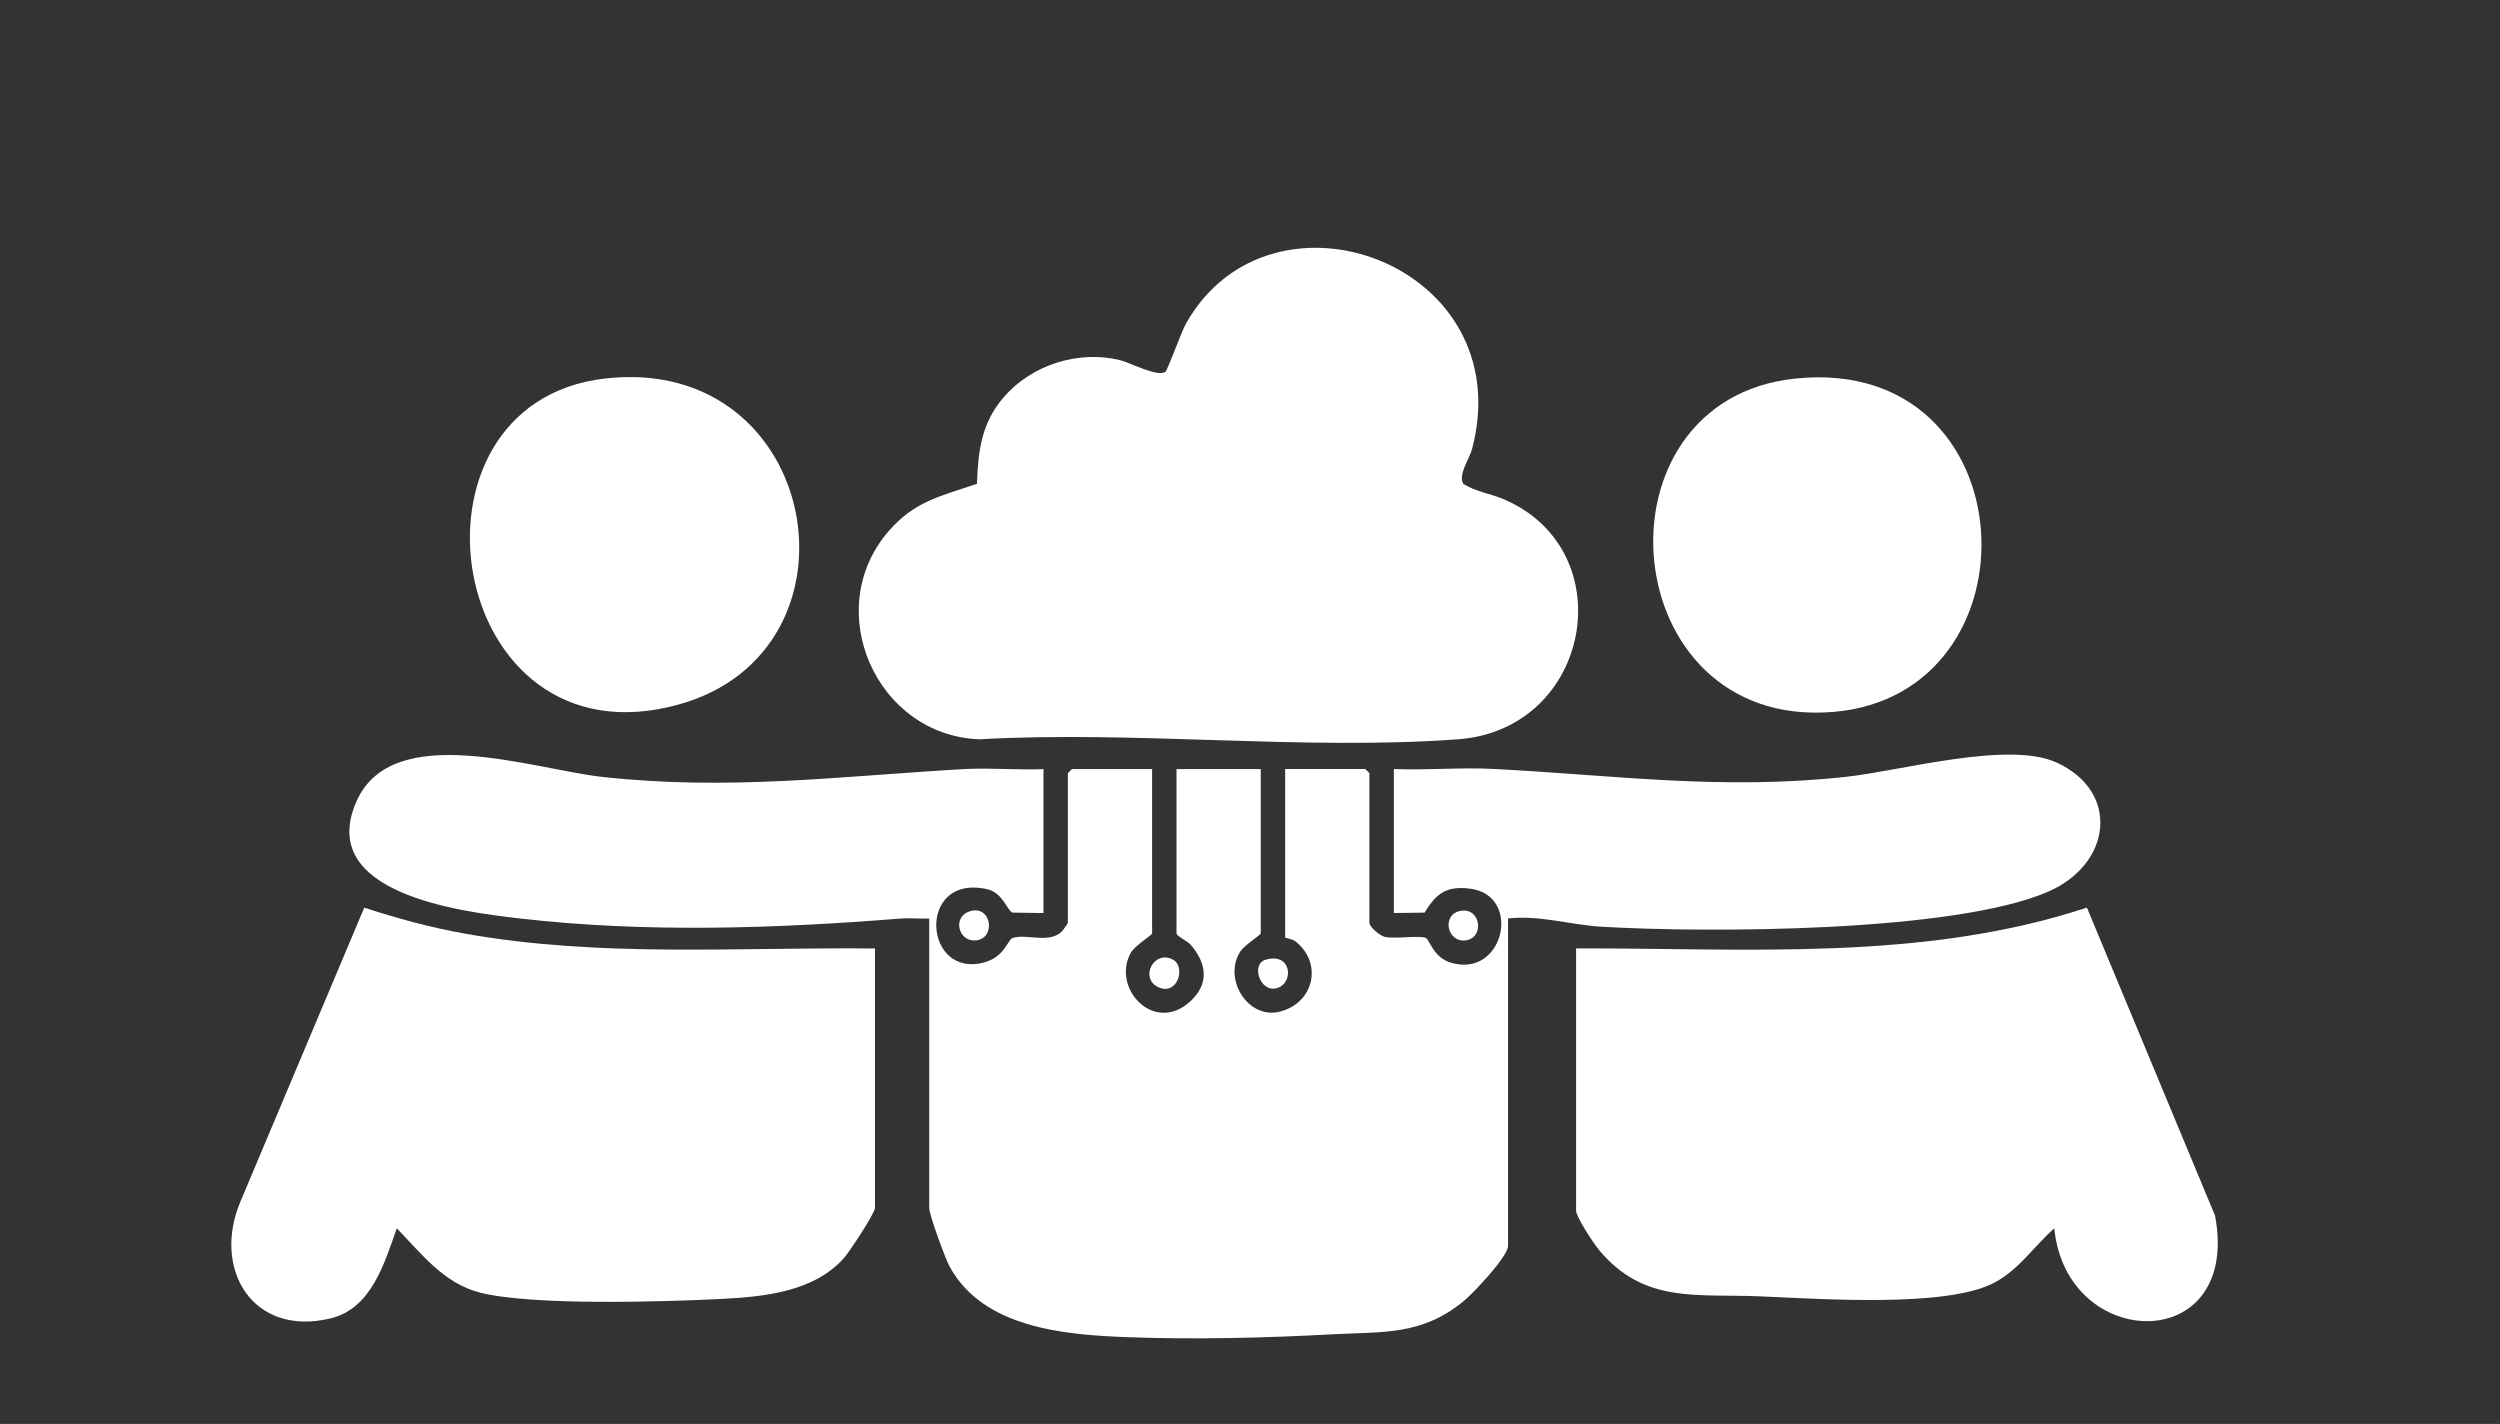
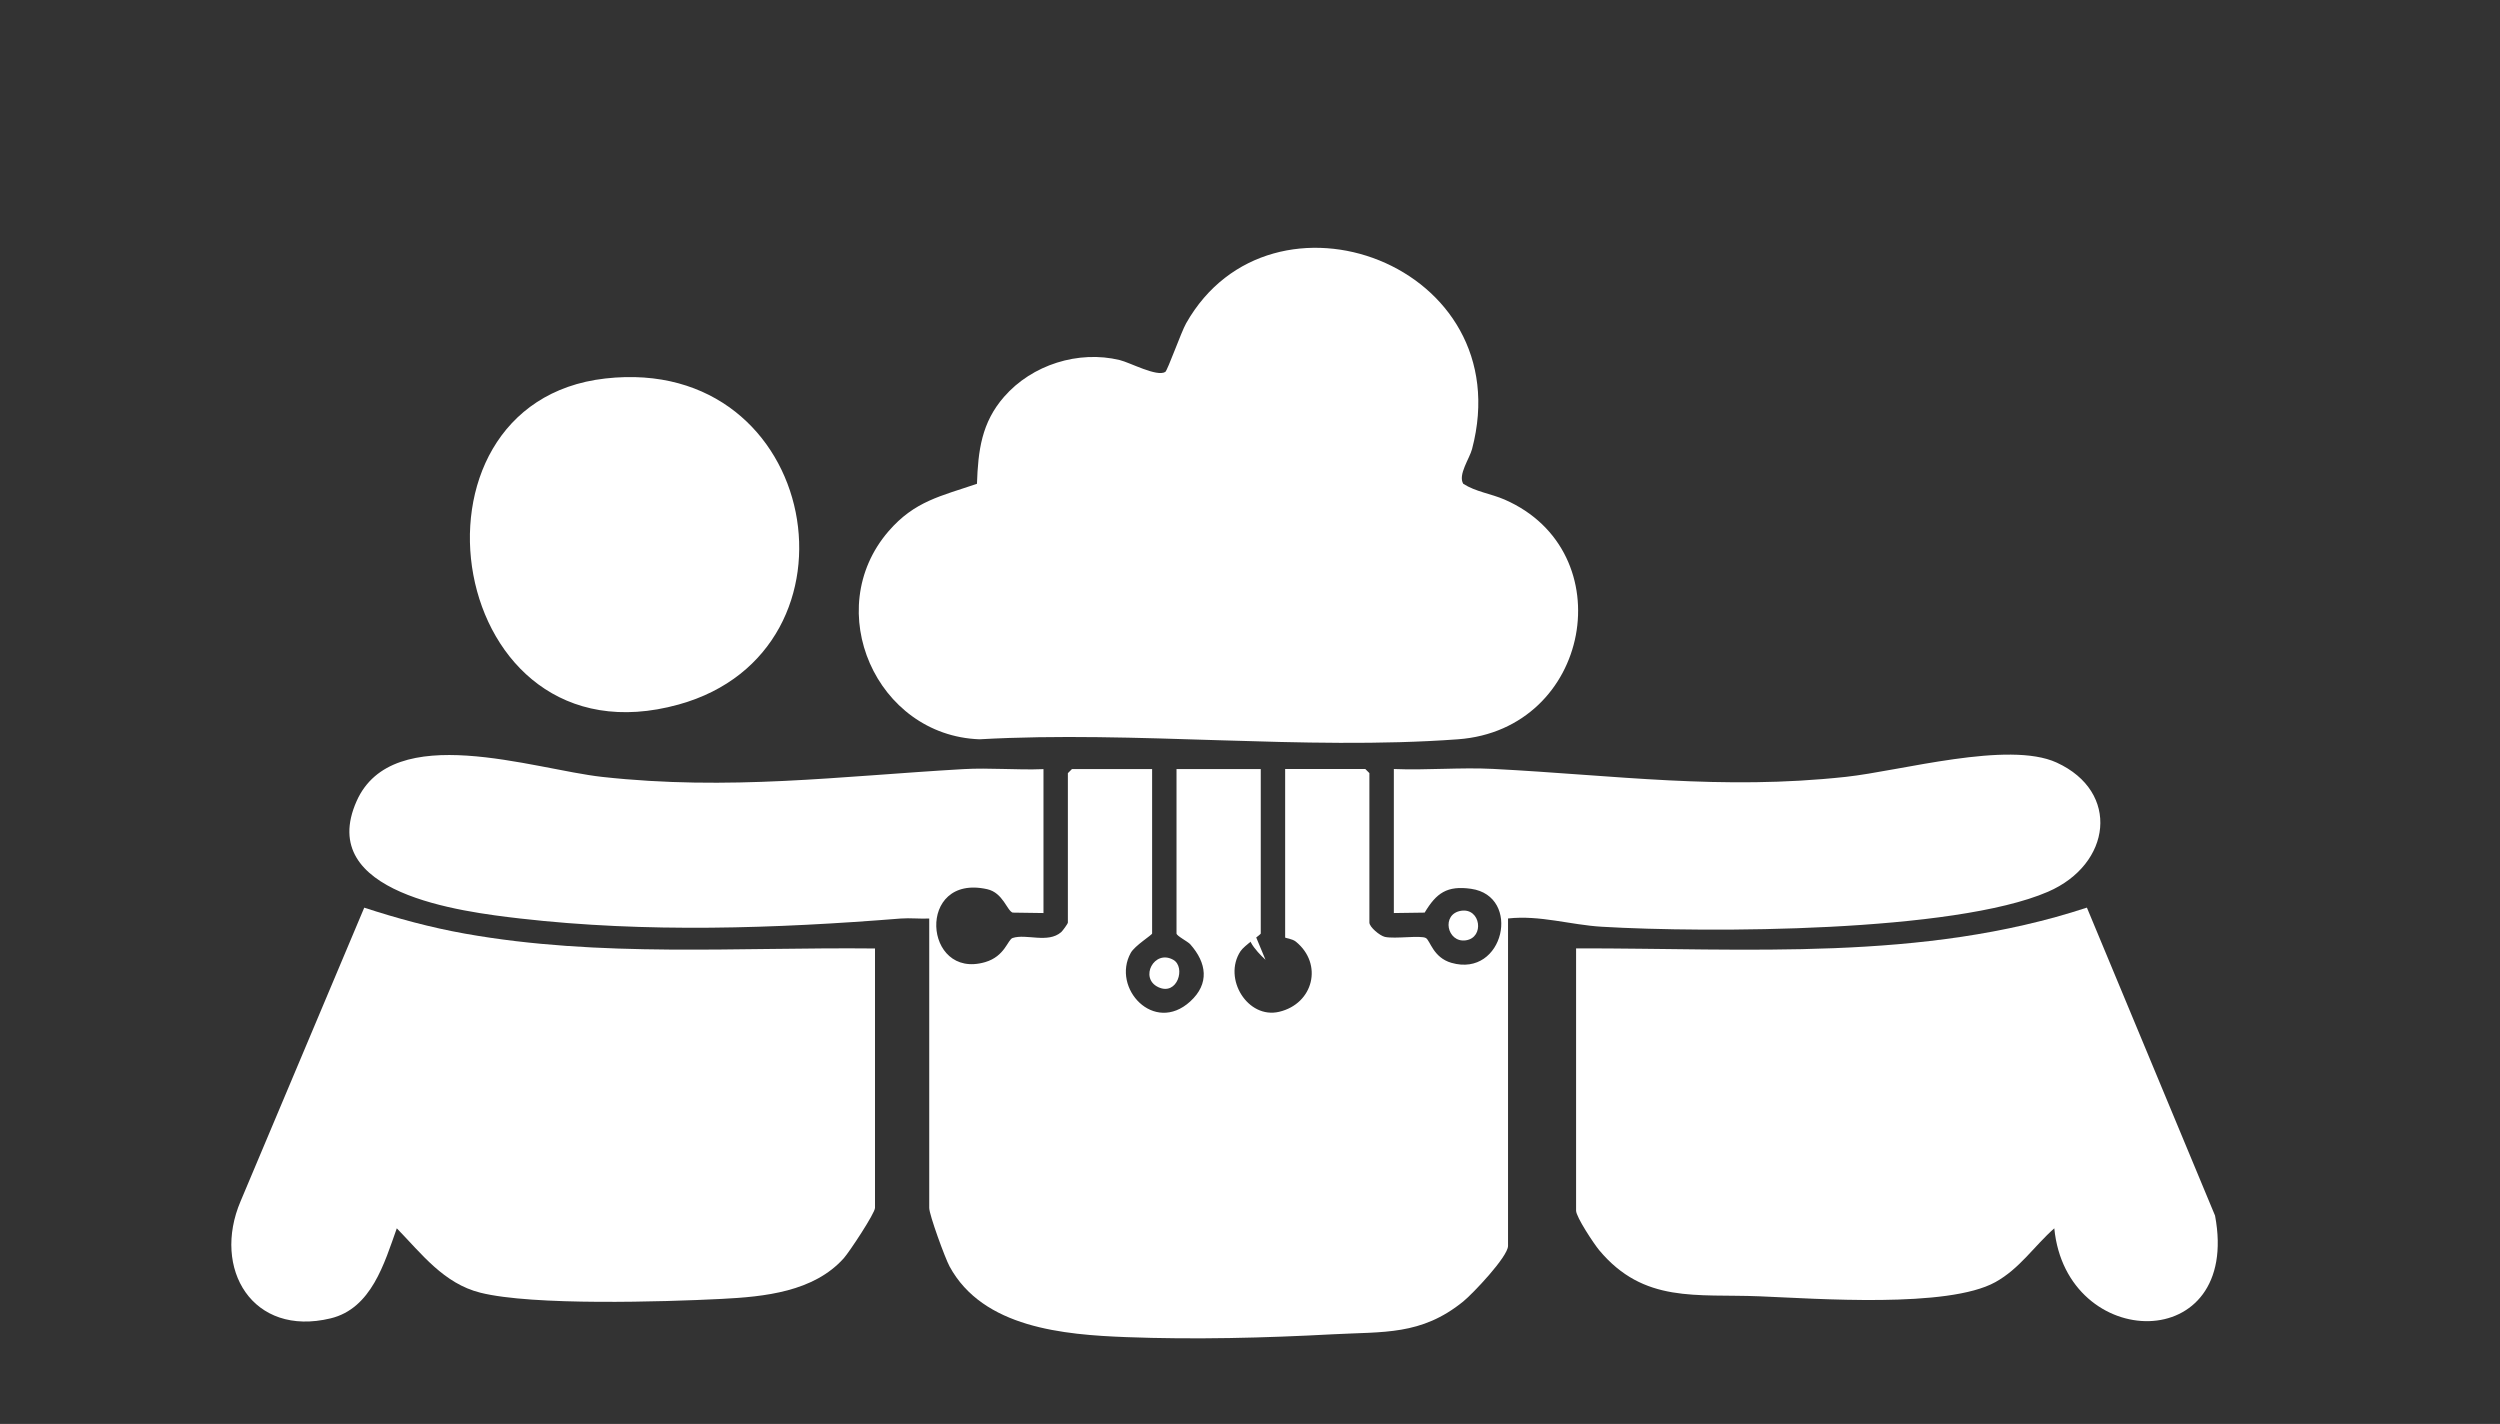
<svg xmlns="http://www.w3.org/2000/svg" id="Layer_1" version="1.1" viewBox="0 0 460 262">
  <rect x="0" y="0" width="460" height="262" fill="#333333" stroke="none" />
  <defs>
    <style>
      .st0 {
        fill: #fff;
      }
    </style>
  </defs>
  <path class="st0" d="M192,141.5v26.5l-5.67-.08c-1.05-.36-1.77-3.66-4.69-4.31-13.1-2.92-11.75,16.74-.37,13.42,3.63-1.06,4.15-4.14,5.05-4.44,2.52-.83,6.48,1.04,8.93-1.07.29-.25,1.24-1.57,1.24-1.76v-27.5l.75-.75h14.75v30.25c0,.27-3.2,2.24-3.93,3.57-3.59,6.47,4.27,15.02,10.94,8.94,3.59-3.27,3.04-7.11,0-10.53-.44-.5-2.52-1.54-2.52-1.98v-30.25h15.5v30.25c0,.25-3,2.16-3.73,3.27-3.29,5.04,1.34,12.51,7.12,11.14,6.31-1.49,8.12-8.79,3.08-12.9-.67-.55-1.98-.66-1.98-.77v-31h14.75l.75.75v27.5c0,.82,1.92,2.43,2.86,2.64,1.82.41,6.6-.34,7.54.21.8.47,1.33,3.59,4.69,4.56,9.68,2.79,12.98-12.28,3.62-13.62-4.42-.63-6.38.77-8.54,4.38l-5.67.08v-26.5c6.05.25,12.23-.33,18.27-.02,22.47,1.16,41.94,3.96,64.92,1.46,10.11-1.1,29.89-6.69,38.76-2.63,11.78,5.39,10.1,18.73-1.6,23.78-17.31,7.48-62.59,7.58-82.11,6.43-5.75-.34-11.39-2.17-17.23-1.52v60.25c0,1.96-6.49,8.81-8.26,10.24-7.73,6.26-14.64,5.52-23.98,6.02-12.47.67-25.48,1-38.03.52-11.44-.44-26.35-1.69-32.49-13.01-.82-1.51-3.74-9.49-3.74-10.76v-53.25c-1.73.08-3.51-.13-5.24,0-23.06,1.85-46.86,2.65-70,0-10.94-1.26-37.71-4.57-30.12-21.61,6.66-14.97,32.54-5.84,45.18-4.45,23.38,2.57,43.53-.11,66.44-1.43,4.88-.28,9.86.2,14.75,0h0Z" />
  <path class="st0" d="M214.42,68.42c.41-.26,2.93-7.35,3.82-8.92,15.67-27.71,61.6-10.9,52.62,23.12-.46,1.76-2.63,4.76-1.62,6.4,2.31,1.48,5.12,1.82,7.6,2.9,21.88,9.53,15.95,42.3-8.57,44.11-28.41,2.09-59.36-1.62-88.04,0-19-.68-29.22-23.83-16.74-38.28,4.8-5.56,9.63-6.46,16.27-8.73.21-6.13.85-11.27,4.99-16.01,5.15-5.91,13.7-8.59,21.27-6.76,1.92.46,6.85,3.15,8.4,2.18h0Z" />
  <path class="st0" d="M161,174.5v47.75c0,.98-4.71,8.1-5.74,9.26-5.54,6.19-14.6,7.09-22.51,7.49-10.66.54-34.72,1.27-44.35-1.14-6.75-1.69-10.81-7.15-15.39-11.85-2.28,6.39-4.65,14.75-12.18,16.57-14.36,3.47-21.87-9.11-16.56-21.56l22.75-54.01c6.03,1.97,12.21,3.65,18.48,4.77,24.96,4.46,50.29,2.47,75.51,2.74v-.02Z" />
  <path class="st0" d="M290,174.5c31.44-.06,63.68,2.47,93.99-7.5l23.58,56.68c4.86,25.81-27.36,25.17-29.58,2.33-3.75,3.32-6.34,7.4-10.84,9.9-8.73,4.85-32.93,3.03-43.41,2.61-11.6-.47-21.28,1.36-29.5-8.5-.95-1.14-4.24-6.09-4.24-7.26v-48.25h0Z" />
-   <path class="st0" d="M330.4,69.65c42.97-4.4,45.65,58.19,6.85,61.35-40.3,3.28-45.14-57.42-6.85-61.35Z" />
  <path class="st0" d="M111.39,69.64c39.68-4.48,49.2,50.08,13.49,59.99-42.98,11.93-53.28-55.5-13.49-59.99Z" />
-   <path class="st0" d="M232.85,176.6c4.81-1.45,5.3,4.22,2.16,5.2s-4.91-4.37-2.16-5.2Z" />
+   <path class="st0" d="M232.85,176.6s-4.91-4.37-2.16-5.2Z" />
  <path class="st0" d="M215.89,176.61c2.32,1.32.78,6.68-2.76,5.03-3.55-1.66-.76-7.02,2.76-5.03Z" />
-   <path class="st0" d="M178.87,167.57c3.56-.7,4.33,4.94.85,5.44s-4.72-4.68-.85-5.44Z" />
  <path class="st0" d="M268.86,167.58c3.58-.55,4.34,4.93.86,5.44s-4.6-4.86-.86-5.44Z" />
</svg>